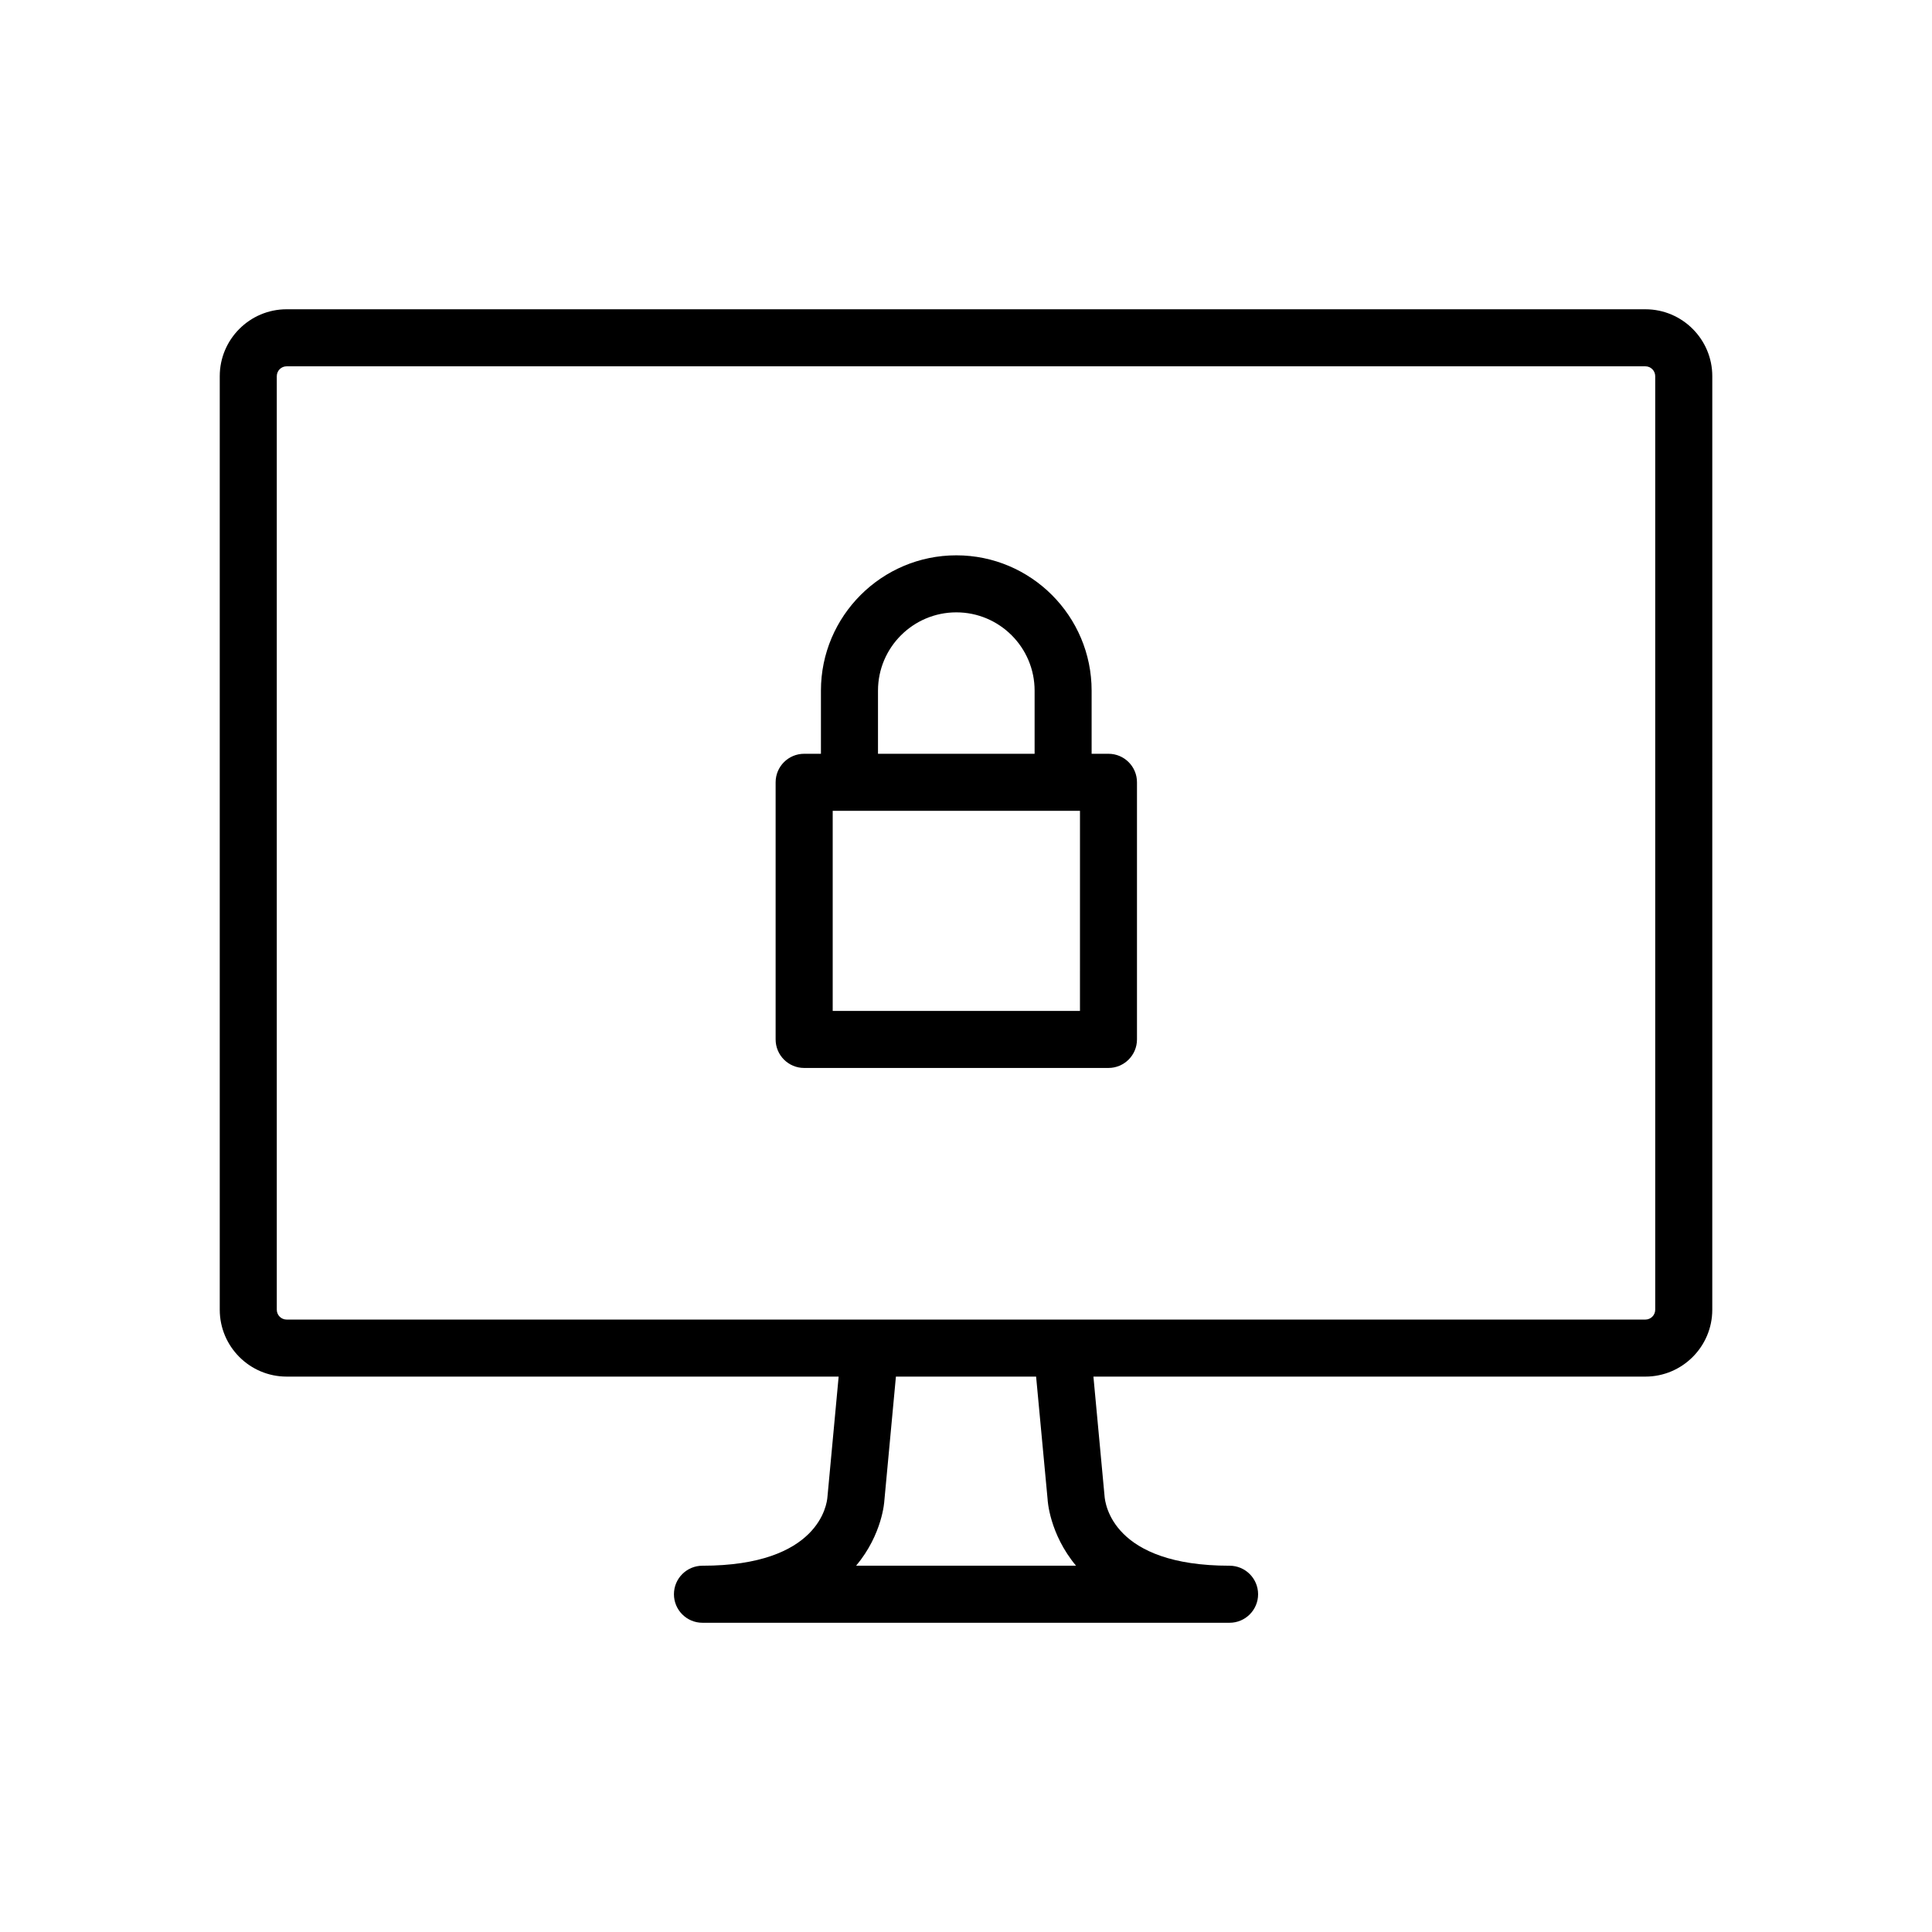
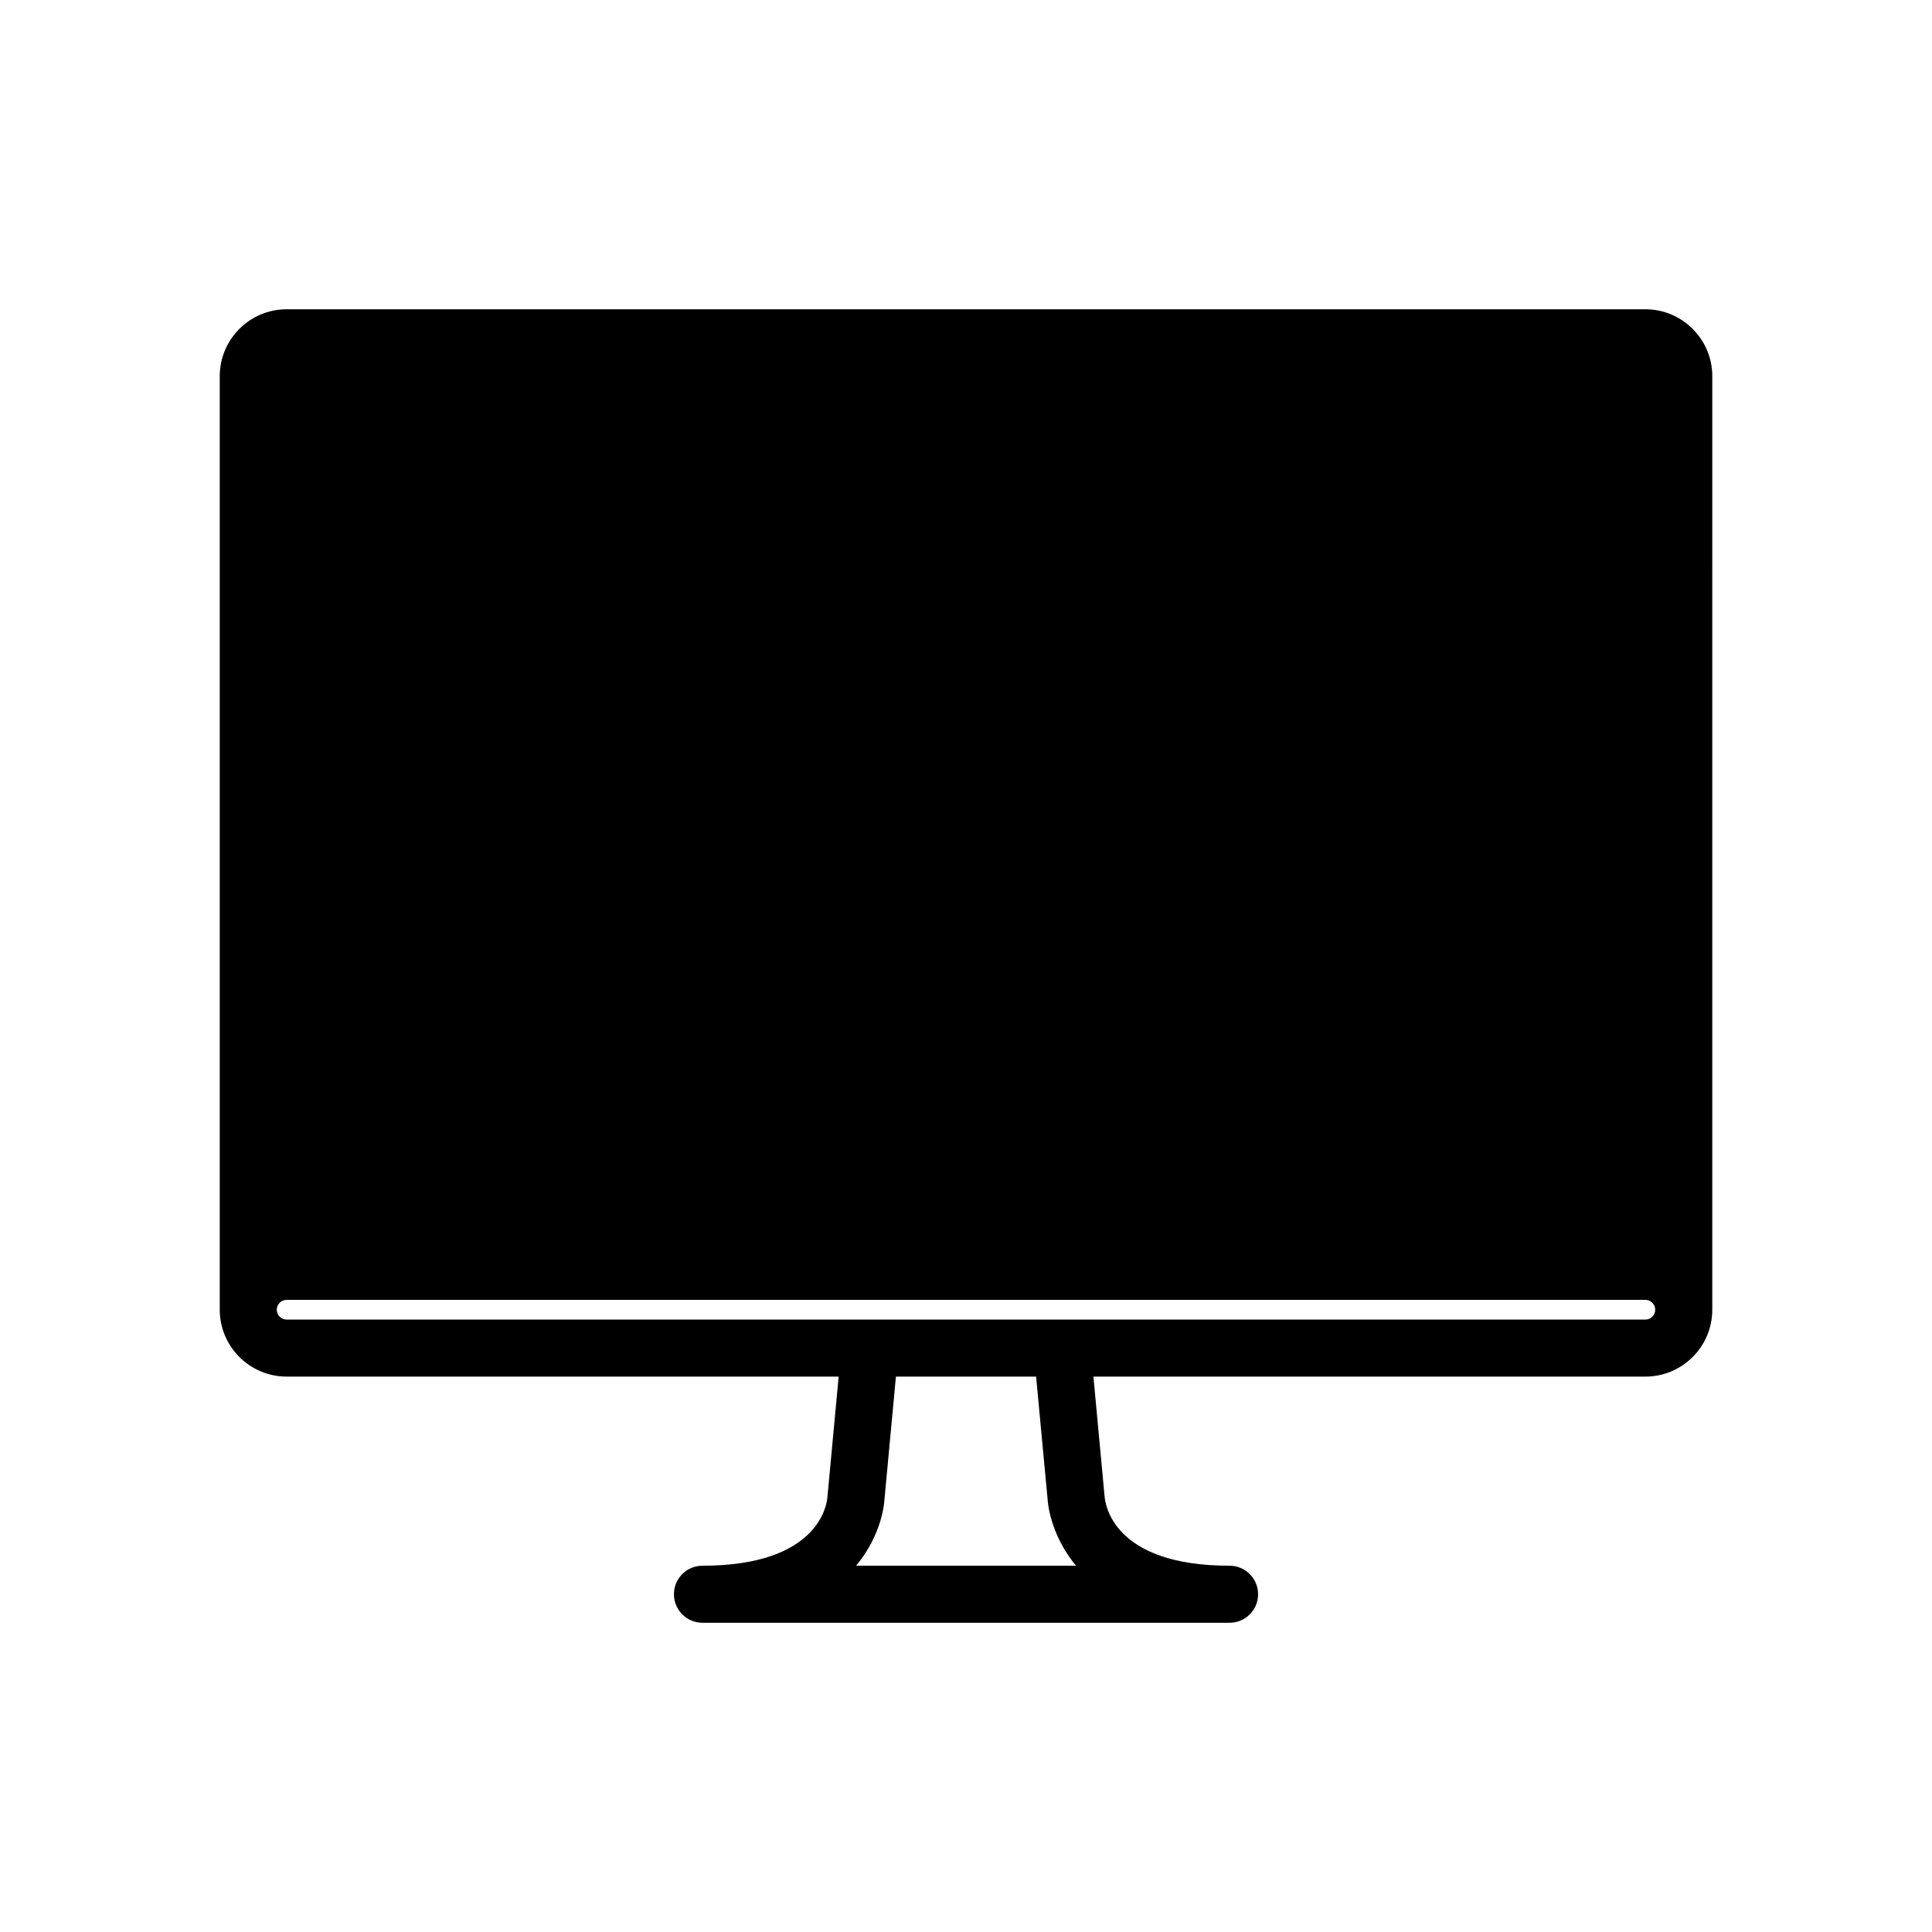
<svg xmlns="http://www.w3.org/2000/svg" fill="#000000" width="800px" height="800px" version="1.1" viewBox="144 144 512 512">
-   <path d="m580.04 225.96h-360.08c-9.77 0-17.723 7.957-17.723 17.73v247.4c0 9.77 7.949 17.723 17.723 17.723l146.29 0.004-2.969 31.887c-0.133 1.863-2.168 18.227-33.121 18.227-4.176 0-7.559 3.387-7.559 7.559s3.379 7.559 7.559 7.559h139.69c4.172 0 7.559-3.387 7.559-7.559s-3.387-7.559-7.559-7.559c-30.961 0-32.996-16.363-33.141-18.555l-2.941-31.562h146.28c9.77 0 17.723-7.949 17.723-17.723l0.004-247.4c0-9.773-7.953-17.73-17.727-17.73zm-209.16 332.97c7.019-8.387 7.477-17.145 7.473-17.145l3.074-32.969h37.152l3.047 32.516c0 0.172 0.453 9.113 7.535 17.598zm211.77-67.84c0 1.438-1.168 2.609-2.609 2.609h-360.08c-1.438 0-2.609-1.168-2.609-2.609v-247.4c0-1.441 1.168-2.613 2.609-2.613h360.08c1.438 0 2.609 1.168 2.609 2.613zm-144.89-147.33h-4.469v-16.738c0-19.77-16.078-35.855-35.852-35.855-19.785 0-35.883 16.086-35.883 35.855v16.738h-4.449c-4.176 0-7.559 3.387-7.559 7.559v68.141c0 4.172 3.379 7.559 7.559 7.559h80.645c4.172 0 7.559-3.387 7.559-7.559v-68.145c0.008-4.168-3.379-7.555-7.551-7.555zm-61.082-16.738c0-11.438 9.316-20.742 20.766-20.742 11.438 0 20.738 9.309 20.738 20.742v16.738h-41.504zm53.523 84.879h-65.527v-53.027h65.531z" />
+   <path d="m580.04 225.96h-360.08c-9.77 0-17.723 7.957-17.723 17.73v247.4c0 9.77 7.949 17.723 17.723 17.723l146.29 0.004-2.969 31.887c-0.133 1.863-2.168 18.227-33.121 18.227-4.176 0-7.559 3.387-7.559 7.559s3.379 7.559 7.559 7.559h139.69c4.172 0 7.559-3.387 7.559-7.559s-3.387-7.559-7.559-7.559c-30.961 0-32.996-16.363-33.141-18.555l-2.941-31.562h146.28c9.77 0 17.723-7.949 17.723-17.723l0.004-247.4c0-9.773-7.953-17.73-17.727-17.73zm-209.16 332.97c7.019-8.387 7.477-17.145 7.473-17.145l3.074-32.969h37.152l3.047 32.516c0 0.172 0.453 9.113 7.535 17.598zm211.77-67.84c0 1.438-1.168 2.609-2.609 2.609h-360.08c-1.438 0-2.609-1.168-2.609-2.609c0-1.441 1.168-2.613 2.609-2.613h360.08c1.438 0 2.609 1.168 2.609 2.613zm-144.89-147.33h-4.469v-16.738c0-19.77-16.078-35.855-35.852-35.855-19.785 0-35.883 16.086-35.883 35.855v16.738h-4.449c-4.176 0-7.559 3.387-7.559 7.559v68.141c0 4.172 3.379 7.559 7.559 7.559h80.645c4.172 0 7.559-3.387 7.559-7.559v-68.145c0.008-4.168-3.379-7.555-7.551-7.555zm-61.082-16.738c0-11.438 9.316-20.742 20.766-20.742 11.438 0 20.738 9.309 20.738 20.742v16.738h-41.504zm53.523 84.879h-65.527v-53.027h65.531z" />
</svg>